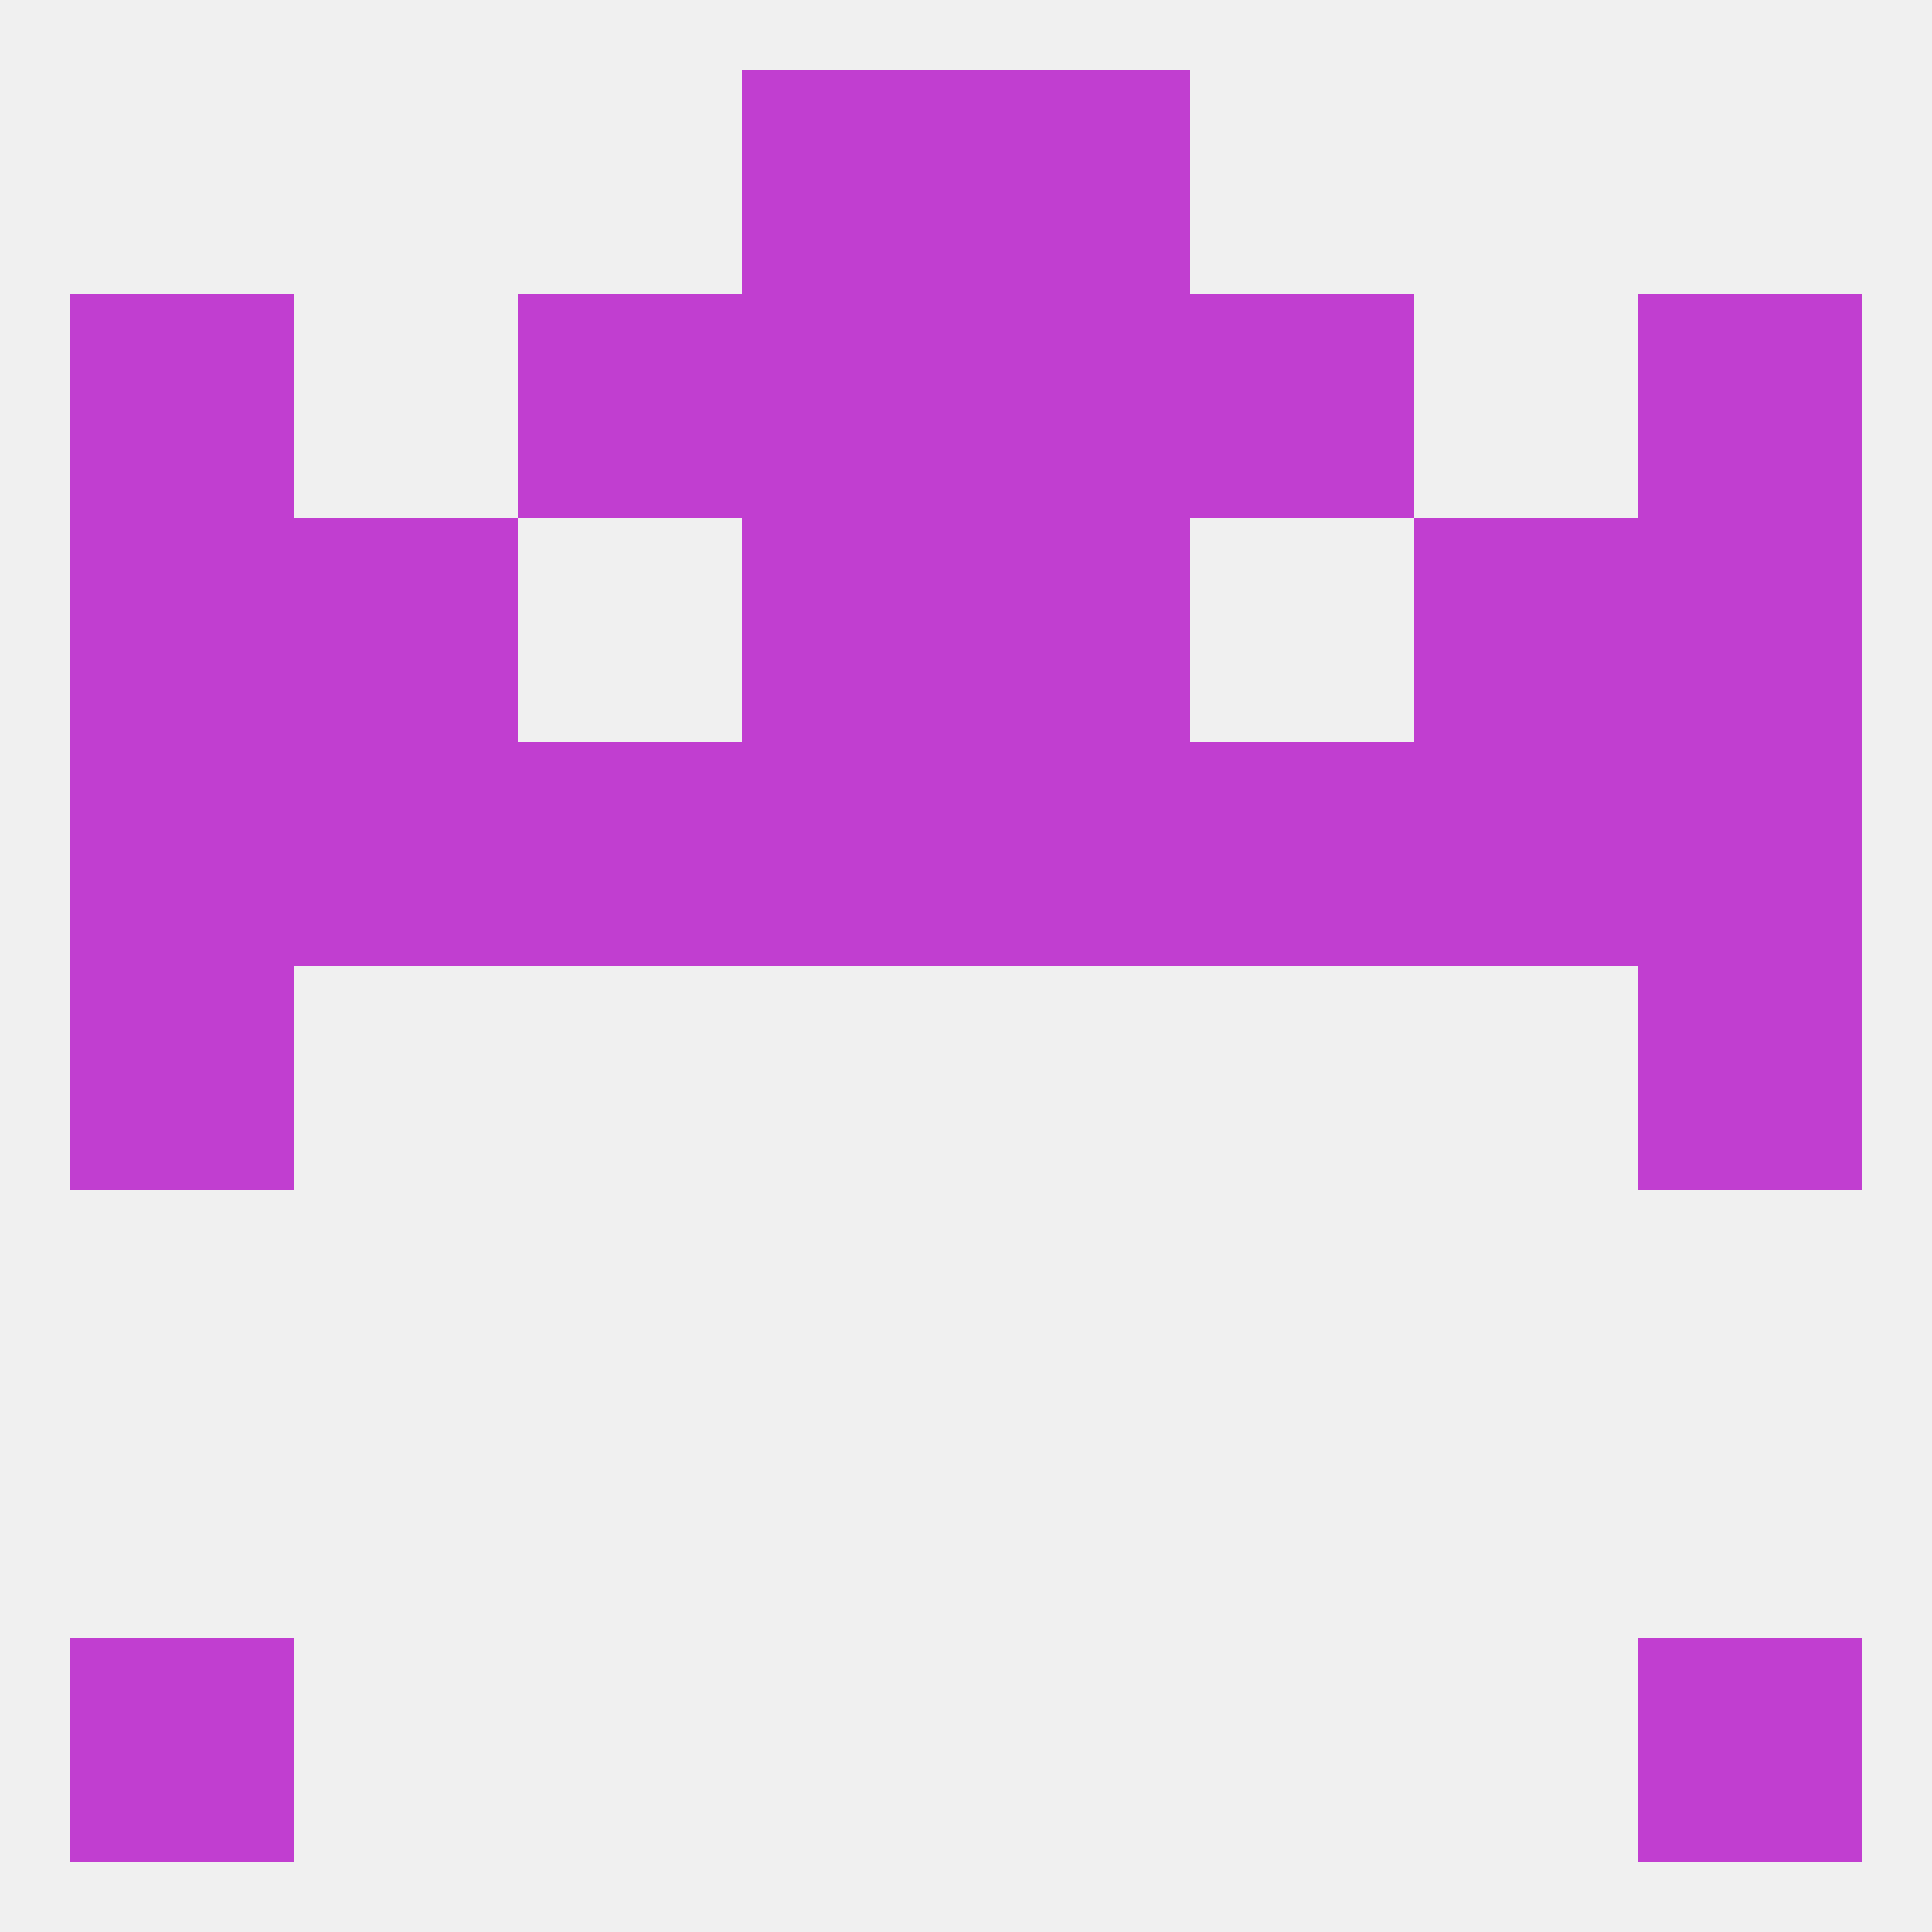
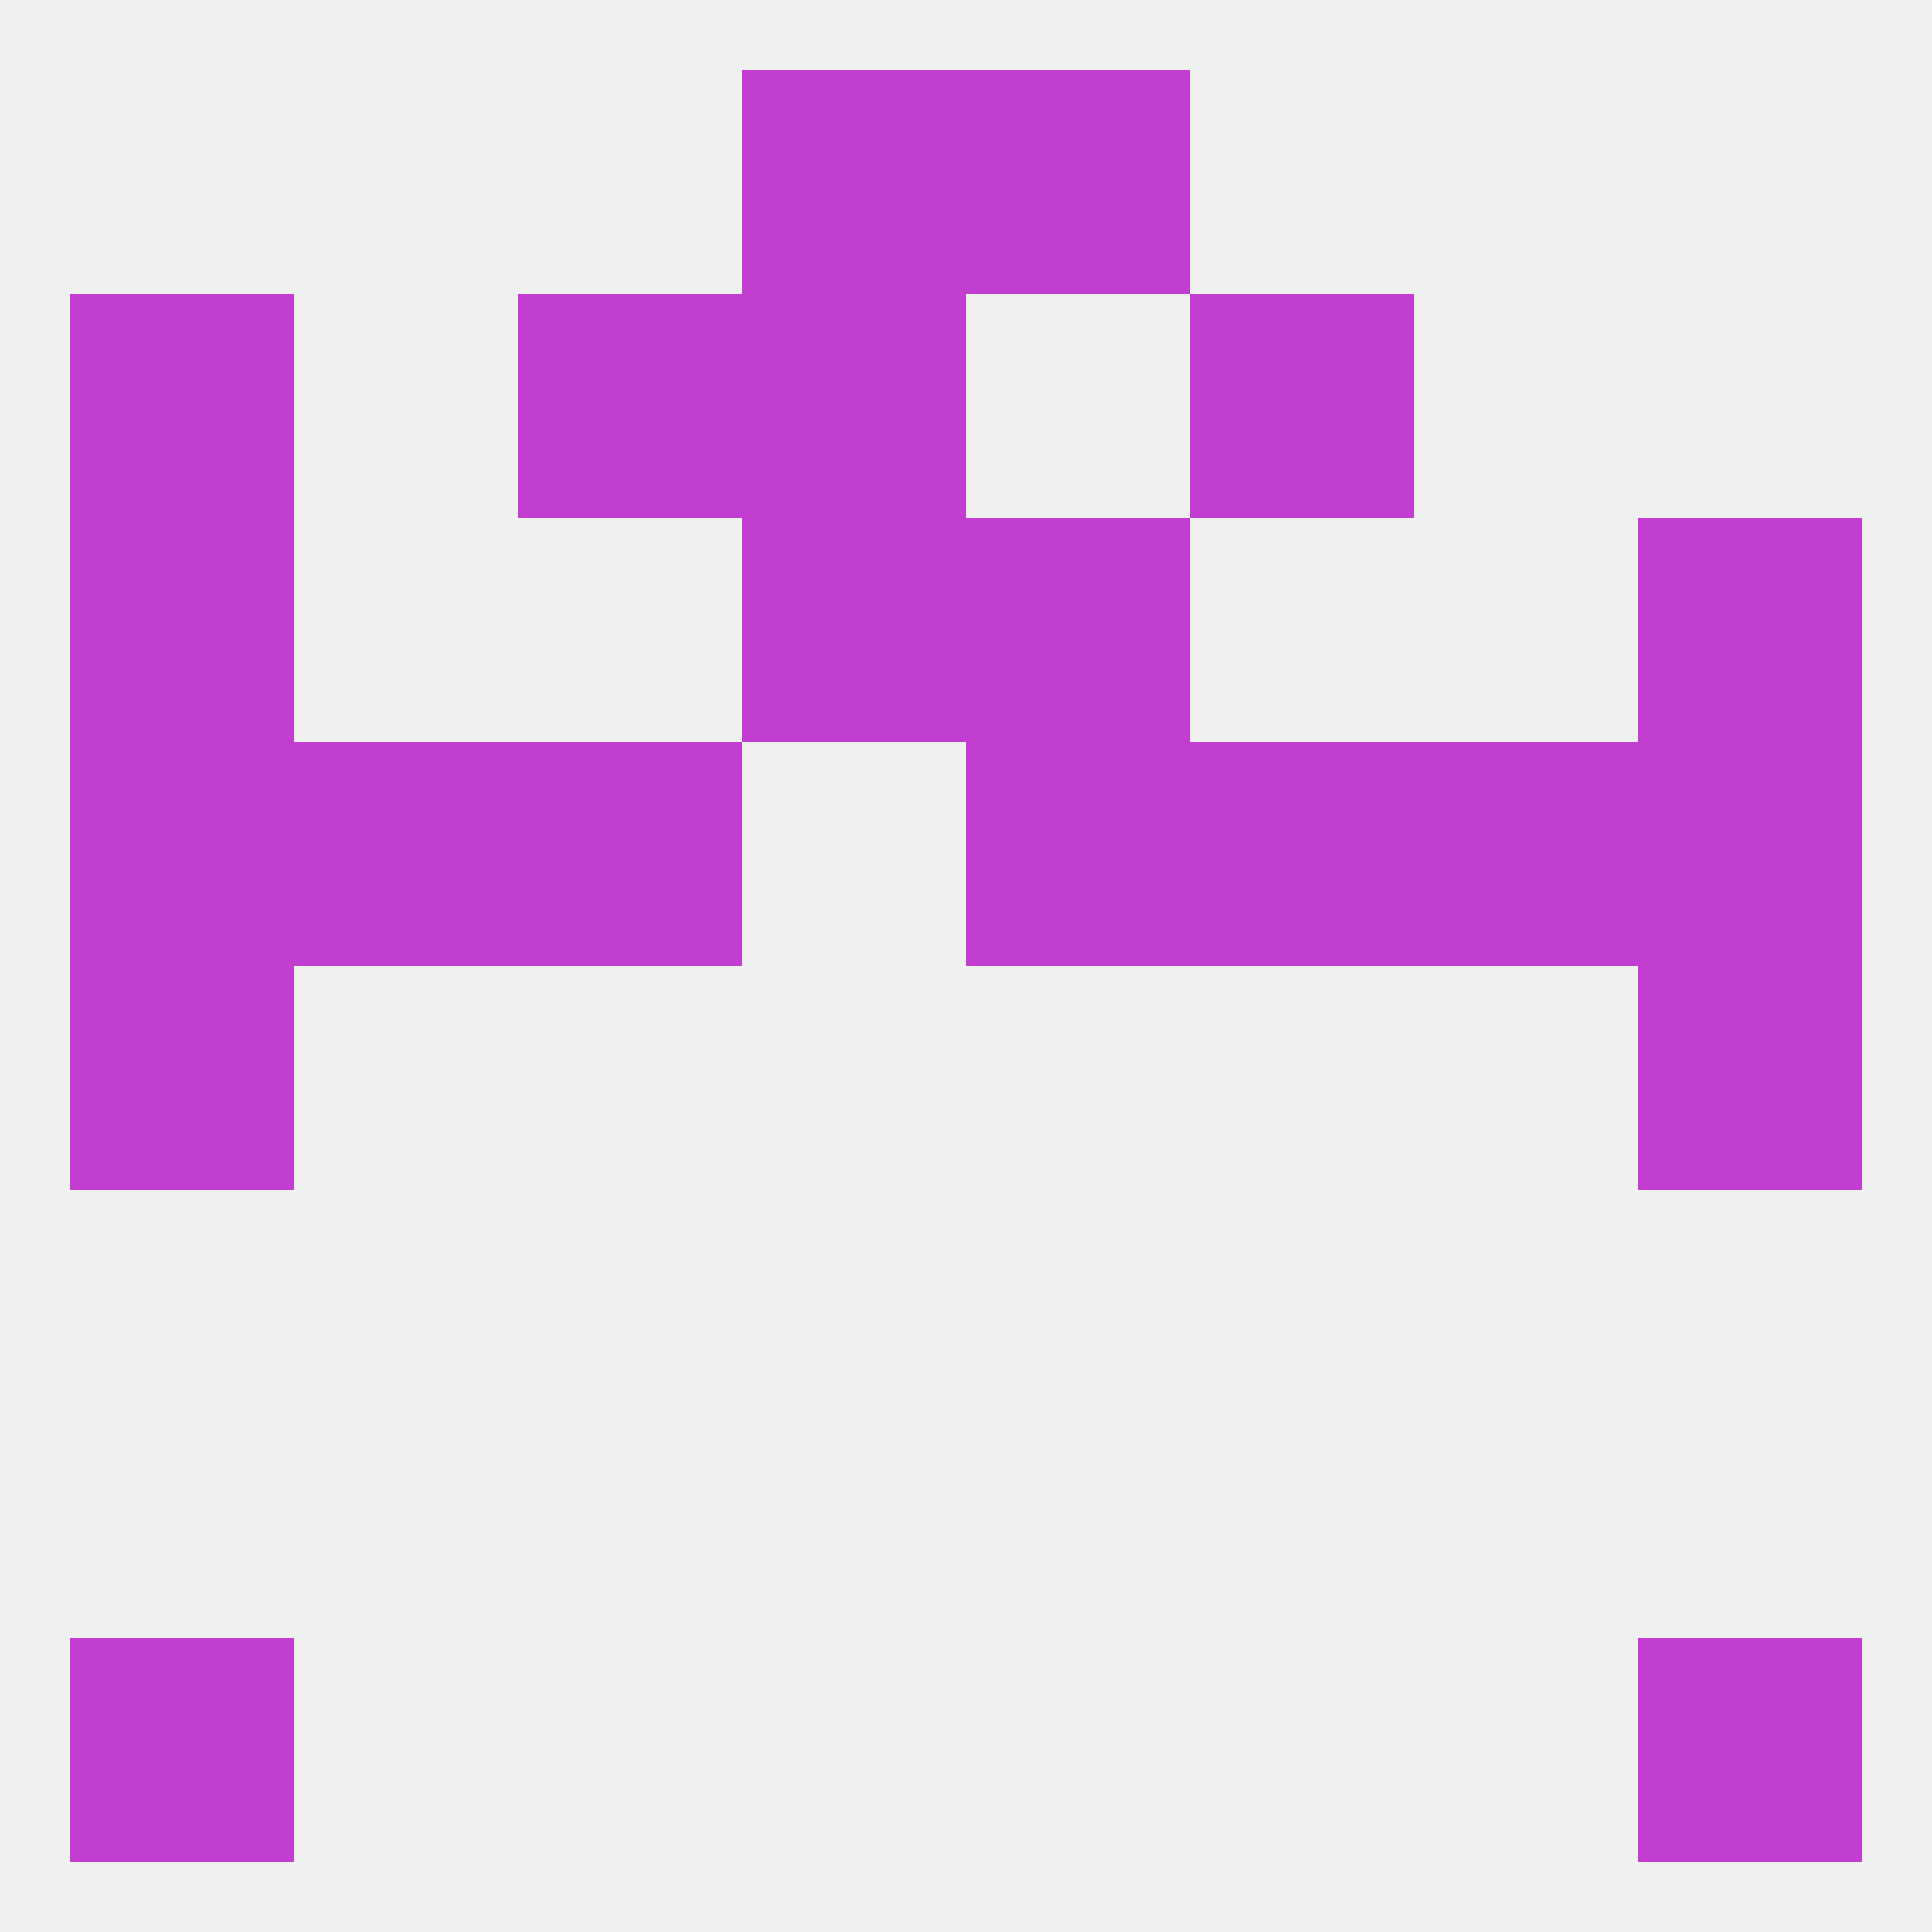
<svg xmlns="http://www.w3.org/2000/svg" version="1.1" baseprofile="full" width="250" height="250" viewBox="0 0 250 250">
  <rect width="100%" height="100%" fill="rgba(240,240,240,255)" />
  <rect x="9" y="125" width="29" height="29" fill="rgba(193,62,208,255)" />
  <rect x="212" y="125" width="29" height="29" fill="rgba(193,62,208,255)" />
  <rect x="9" y="96" width="29" height="29" fill="rgba(193,62,208,255)" />
  <rect x="212" y="96" width="29" height="29" fill="rgba(193,62,208,255)" />
  <rect x="38" y="96" width="29" height="29" fill="rgba(193,62,208,255)" />
  <rect x="183" y="96" width="29" height="29" fill="rgba(193,62,208,255)" />
-   <rect x="96" y="96" width="29" height="29" fill="rgba(193,62,208,255)" />
  <rect x="125" y="96" width="29" height="29" fill="rgba(193,62,208,255)" />
  <rect x="67" y="96" width="29" height="29" fill="rgba(193,62,208,255)" />
  <rect x="154" y="96" width="29" height="29" fill="rgba(193,62,208,255)" />
  <rect x="96" y="67" width="29" height="29" fill="rgba(193,62,208,255)" />
  <rect x="125" y="67" width="29" height="29" fill="rgba(193,62,208,255)" />
-   <rect x="38" y="67" width="29" height="29" fill="rgba(193,62,208,255)" />
-   <rect x="183" y="67" width="29" height="29" fill="rgba(193,62,208,255)" />
  <rect x="9" y="67" width="29" height="29" fill="rgba(193,62,208,255)" />
  <rect x="212" y="67" width="29" height="29" fill="rgba(193,62,208,255)" />
  <rect x="96" y="38" width="29" height="29" fill="rgba(193,62,208,255)" />
-   <rect x="125" y="38" width="29" height="29" fill="rgba(193,62,208,255)" />
  <rect x="67" y="38" width="29" height="29" fill="rgba(193,62,208,255)" />
  <rect x="154" y="38" width="29" height="29" fill="rgba(193,62,208,255)" />
  <rect x="9" y="38" width="29" height="29" fill="rgba(193,62,208,255)" />
-   <rect x="212" y="38" width="29" height="29" fill="rgba(193,62,208,255)" />
  <rect x="96" y="9" width="29" height="29" fill="rgba(193,62,208,255)" />
  <rect x="125" y="9" width="29" height="29" fill="rgba(193,62,208,255)" />
  <rect x="9" y="212" width="29" height="29" fill="rgba(193,62,208,255)" />
  <rect x="212" y="212" width="29" height="29" fill="rgba(193,62,208,255)" />
</svg>